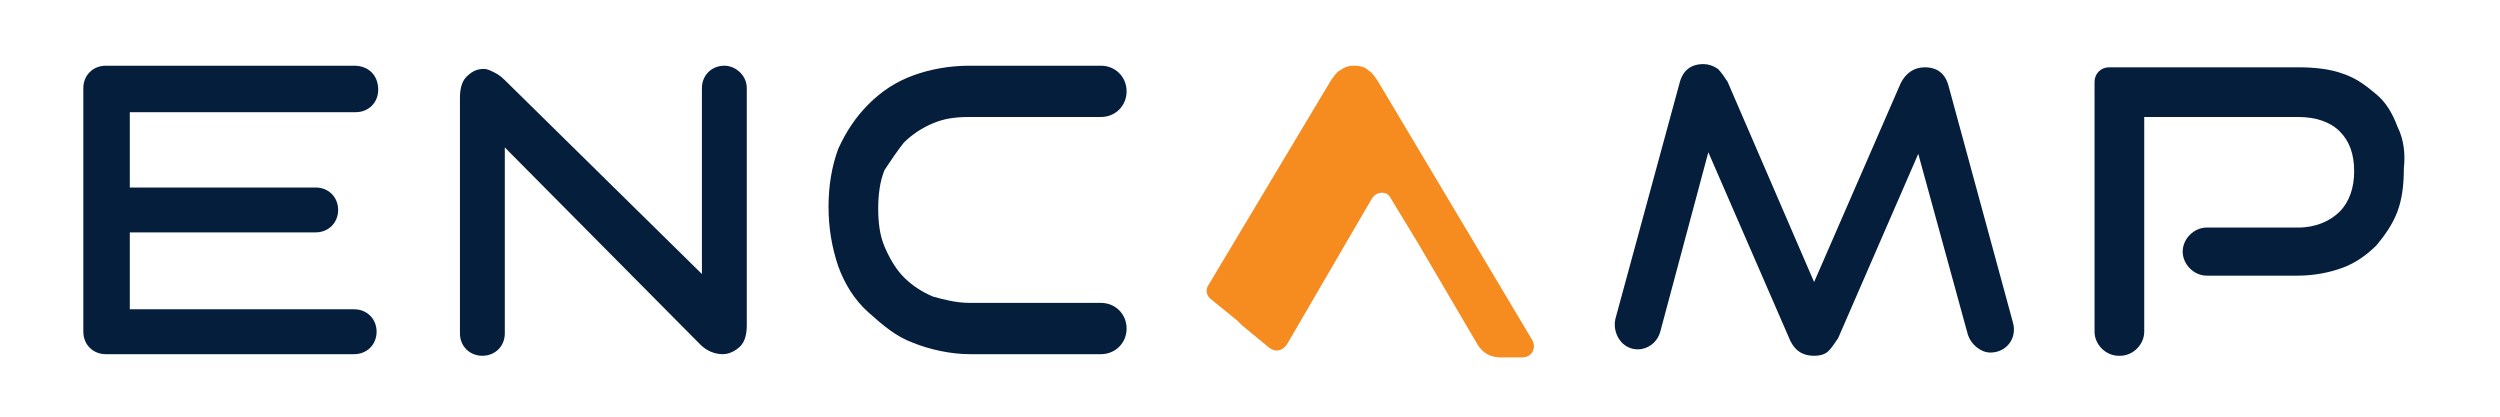
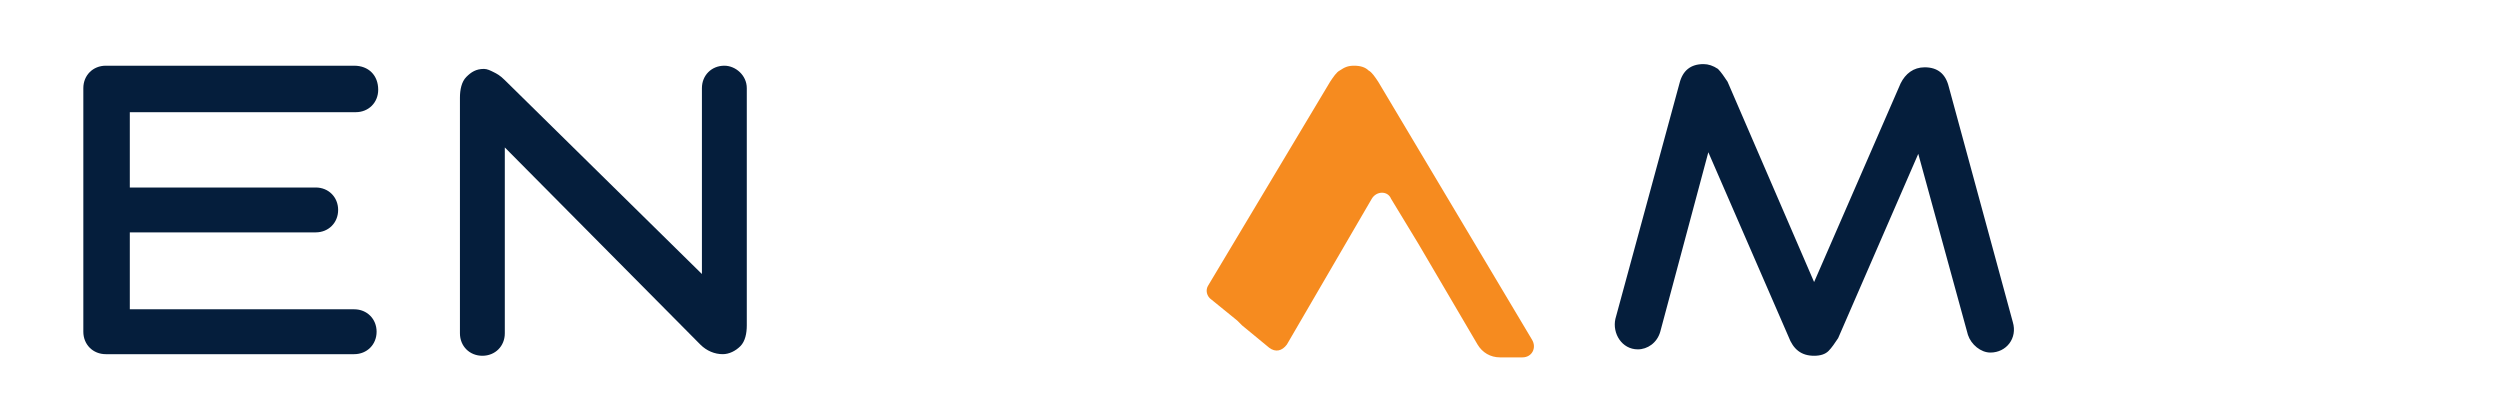
<svg xmlns="http://www.w3.org/2000/svg" width="156" height="26" viewBox="0 0 156 26" fill="none">
  <path d="M45.2 4.1C44.4 4.1 43.8 4.7 43.8 5.5V17.1L31.5 5C31.2 4.7 31 4.6 30.8 4.5C30.6 4.4 30.4 4.3 30.2 4.3C29.7 4.3 29.4 4.5 29.1 4.8C28.8 5.1 28.7 5.6 28.7 6.1V20.8C28.7 21.6 29.3 22.2 30.1 22.2C30.9 22.2 31.5 21.6 31.5 20.8V9.2L43.7 21.5C44.1 21.9 44.6 22.1 45.1 22.1C45.5 22.1 45.9 21.9 46.2 21.6C46.5 21.3 46.6 20.8 46.6 20.3V5.5C46.6 4.7 45.9 4.1 45.2 4.1Z" fill="#051E3C" />
-   <path d="M56.4 8.9C56.9 8.4 57.5 8 58.2 7.7C58.9 7.4 59.6 7.3 60.5 7.3H68.7C69.6 7.3 70.3 6.6 70.3 5.7C70.3 4.8 69.6 4.1 68.7 4.1H60.5C59.3 4.1 58.1 4.3 57 4.7C55.9 5.1 55 5.7 54.2 6.5C53.4 7.3 52.8 8.2 52.3 9.3C51.9 10.4 51.7 11.6 51.7 12.9C51.7 14.2 51.9 15.4 52.3 16.6C52.7 17.7 53.3 18.7 54.2 19.5C55.1 20.3 55.9 21 57 21.4C58 21.8 59.3 22.1 60.5 22.1H68.7C69.6 22.1 70.3 21.4 70.3 20.5C70.3 19.6 69.6 18.9 68.7 18.9H60.5C59.7 18.9 58.9 18.7 58.2 18.5C57.5 18.2 56.9 17.8 56.4 17.3C55.9 16.8 55.5 16.1 55.2 15.4C54.9 14.7 54.8 13.9 54.8 13C54.8 12.2 54.9 11.3 55.2 10.6C55.6 10 56 9.4 56.4 8.9Z" fill="#051E3C" />
  <path d="M121.6 5.4C121.4 4.6 120.9 4.2 120.1 4.2C119.4 4.2 118.9 4.6 118.6 5.2L113.2 17.6L107.8 5.1C107.6 4.8 107.4 4.5 107.2 4.3C106.9 4.1 106.6 4 106.3 4C105.5 4 105 4.4 104.8 5.2L100.8 19.9C100.6 20.8 101.2 21.8 102.2 21.8C102.8 21.8 103.4 21.4 103.6 20.7L106.6 9.5L111.6 21C111.9 21.8 112.4 22.2 113.2 22.2C113.6 22.2 113.9 22.1 114.1 21.9C114.3 21.7 114.5 21.4 114.7 21.1L119.7 9.6L122.8 20.9C123 21.5 123.6 22 124.2 22C125.2 22 125.9 21.1 125.6 20.1L121.6 5.4Z" fill="#051E3C" />
-   <path d="M149.6 7.9C149.3 7.1 148.9 6.4 148.3 5.9C147.7 5.4 147.1 4.9 146.2 4.6C145.4 4.3 144.4 4.2 143.4 4.2H131.6C131.1 4.2 130.7 4.6 130.7 5.1V20.7C130.7 21.5 131.4 22.2 132.2 22.2H132.3C133.1 22.2 133.8 21.5 133.8 20.7V7.3H143.4C144.5 7.3 145.4 7.6 146 8.2C146.6 8.8 146.9 9.6 146.9 10.7C146.9 11.7 146.6 12.6 146 13.2C145.4 13.8 144.5 14.2 143.4 14.2H137.7C136.9 14.2 136.2 14.9 136.2 15.7C136.2 16.5 136.9 17.2 137.7 17.2H143.4C144.4 17.2 145.4 17 146.2 16.7C147 16.4 147.7 15.9 148.3 15.3C148.8 14.7 149.3 14 149.6 13.2C149.9 12.4 150 11.5 150 10.5C150.1 9.6 150 8.7 149.6 7.9Z" fill="#051E3C" />
  <path d="M86 5.1C85.8 4.8 85.6 4.5 85.4 4.4C85.2 4.2 84.9 4.1 84.5 4.1C84.1 4.1 83.9 4.2 83.6 4.4C83.4 4.5 83.2 4.8 83 5.1L75.4 17.8C75.2 18.1 75.3 18.5 75.6 18.7L77.2 20L77.5 20.3L79.2 21.7C79.6 22 80 21.9 80.3 21.5L85.6 12.4C85.9 11.9 86.6 11.9 86.8 12.4L88.5 15.2L92.2 21.5C92.5 22 93 22.3 93.6 22.3H95C95.6 22.3 95.9 21.7 95.6 21.2L86 5.1Z" fill="#F68B1F" />
  <path d="M22.1 4.1H8.1H6.6C5.8 4.1 5.2 4.7 5.2 5.5V7V11.5V14.5V19.3V20.7C5.2 21.5 5.8 22.1 6.6 22.1H8H22.1C22.9 22.1 23.5 21.5 23.5 20.7C23.5 19.9 22.9 19.3 22.1 19.3H8.1V14.5H19.7C20.5 14.5 21.1 13.9 21.1 13.1C21.1 12.3 20.5 11.7 19.7 11.7H8.1V7H22.2C23 7 23.6 6.4 23.6 5.6C23.6 4.7 23 4.1 22.1 4.1Z" fill="#051E3C" />
</svg>